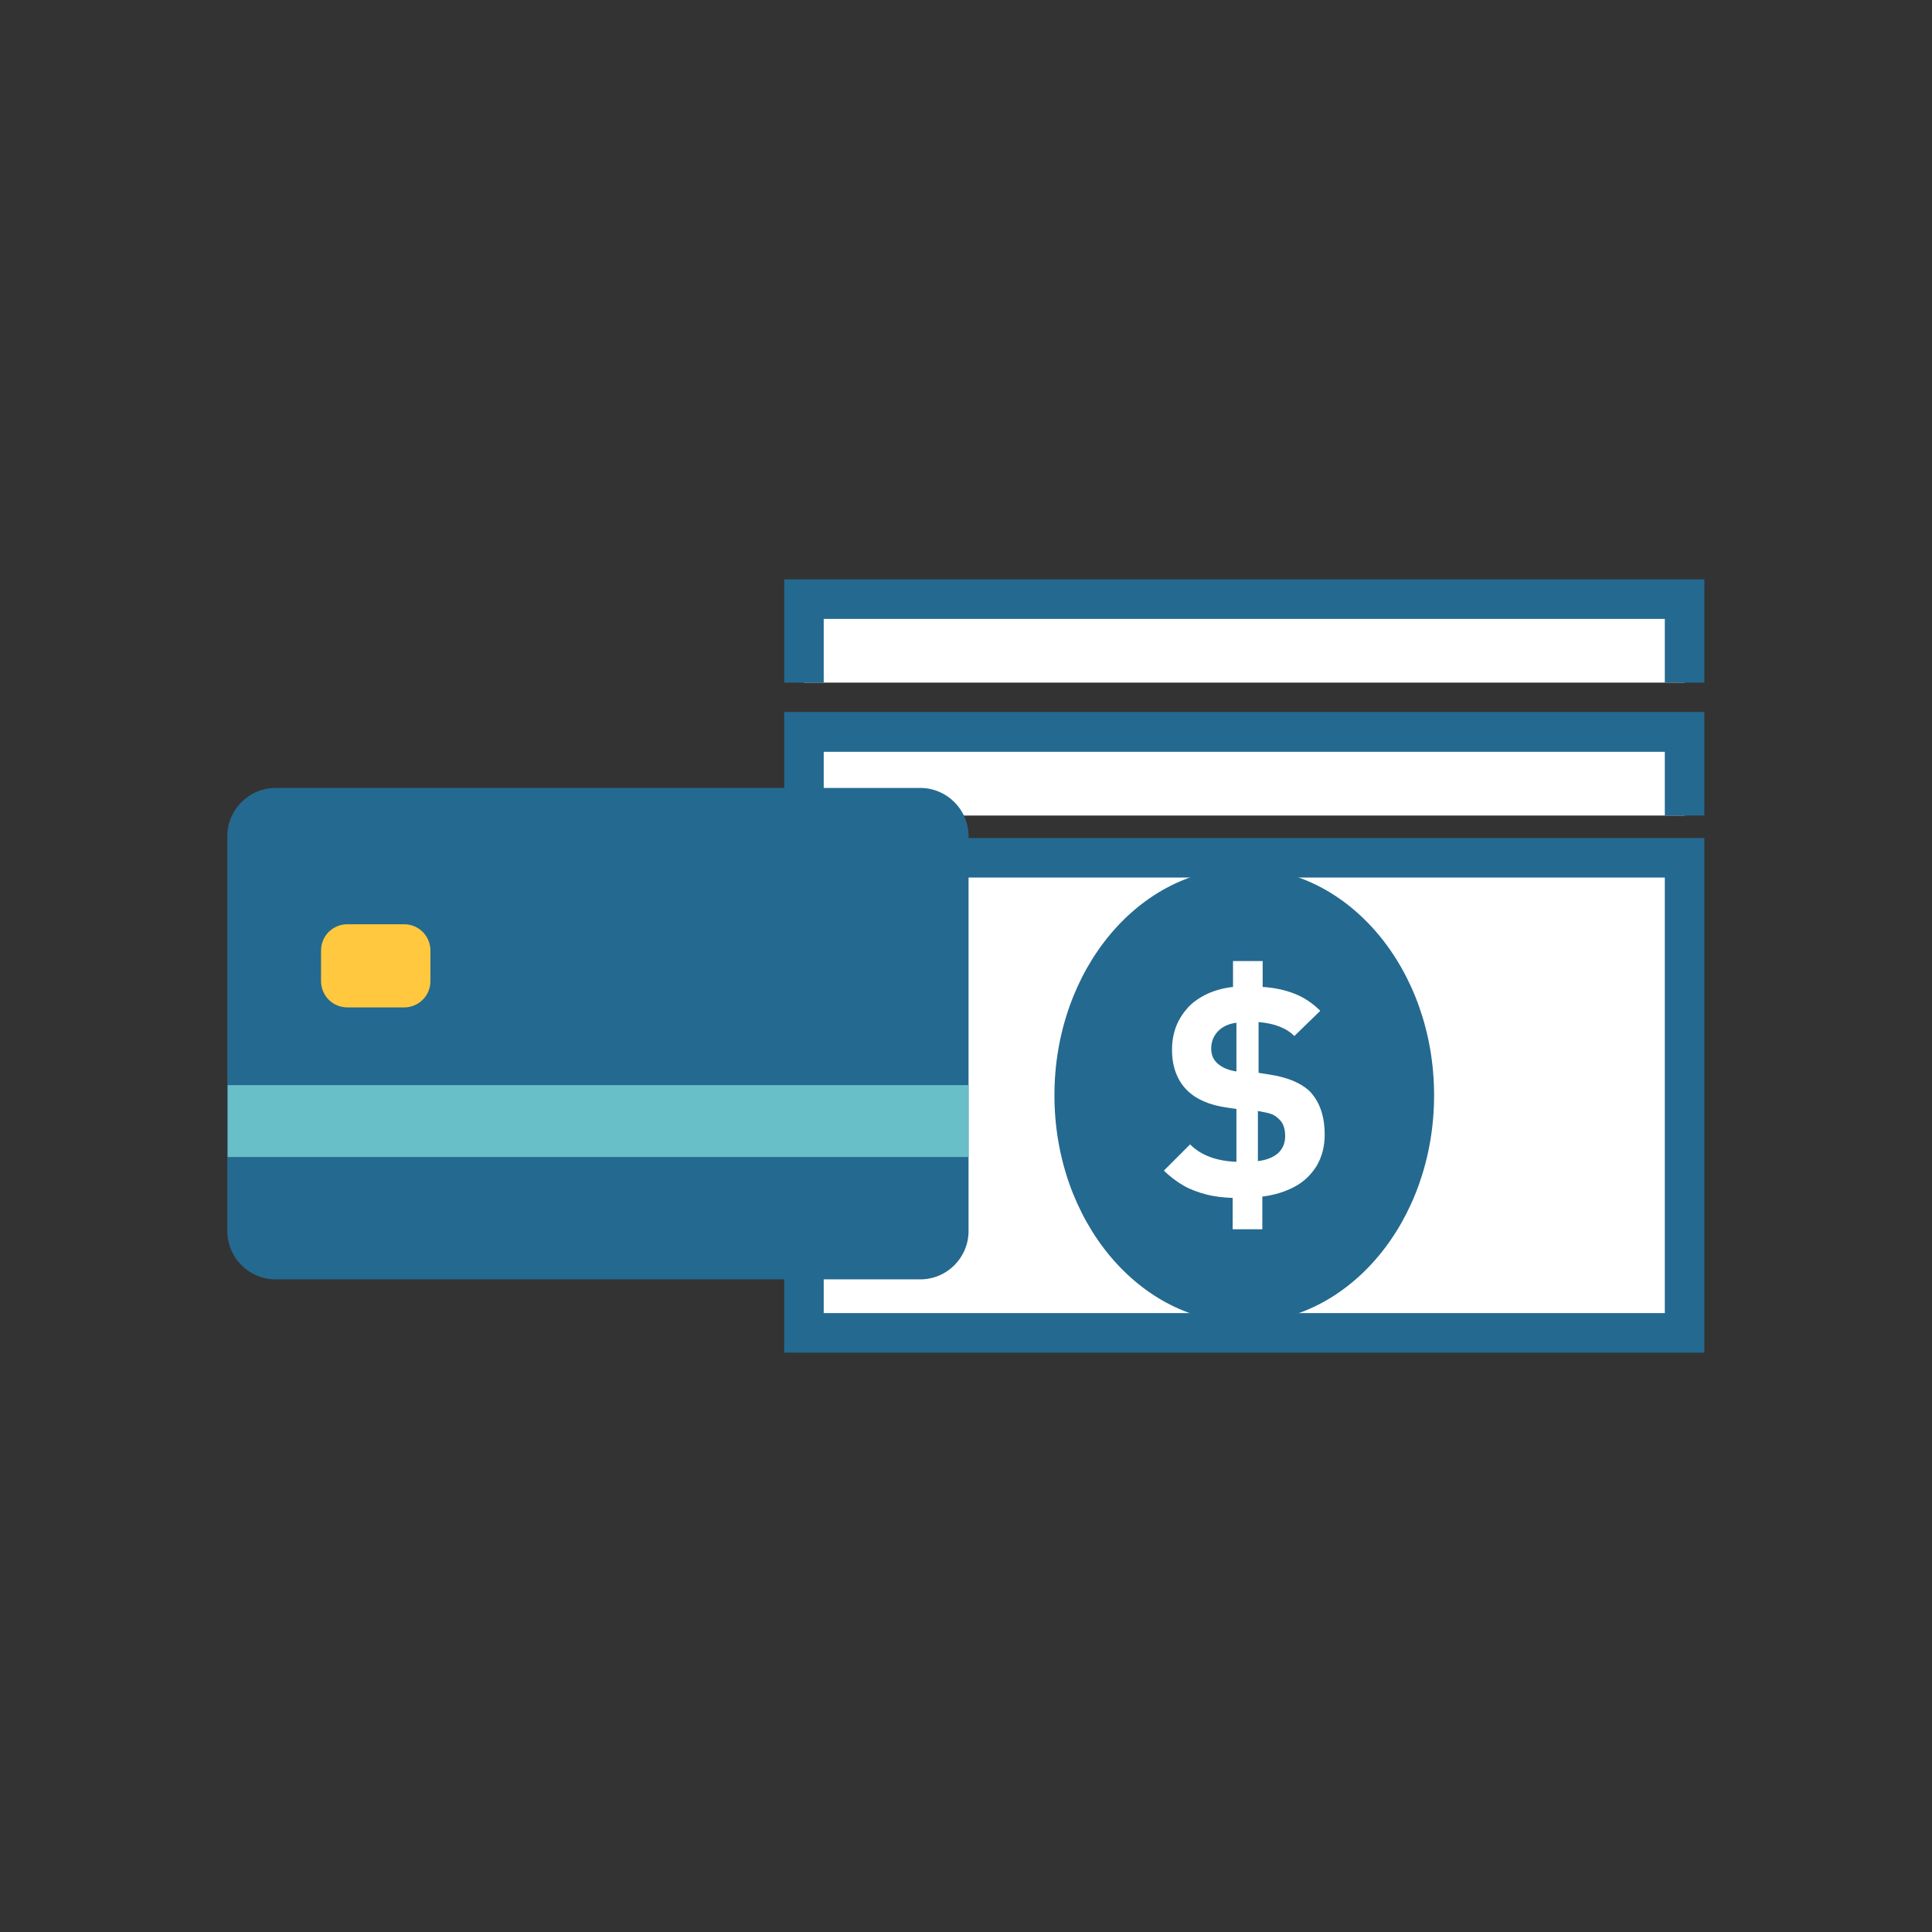
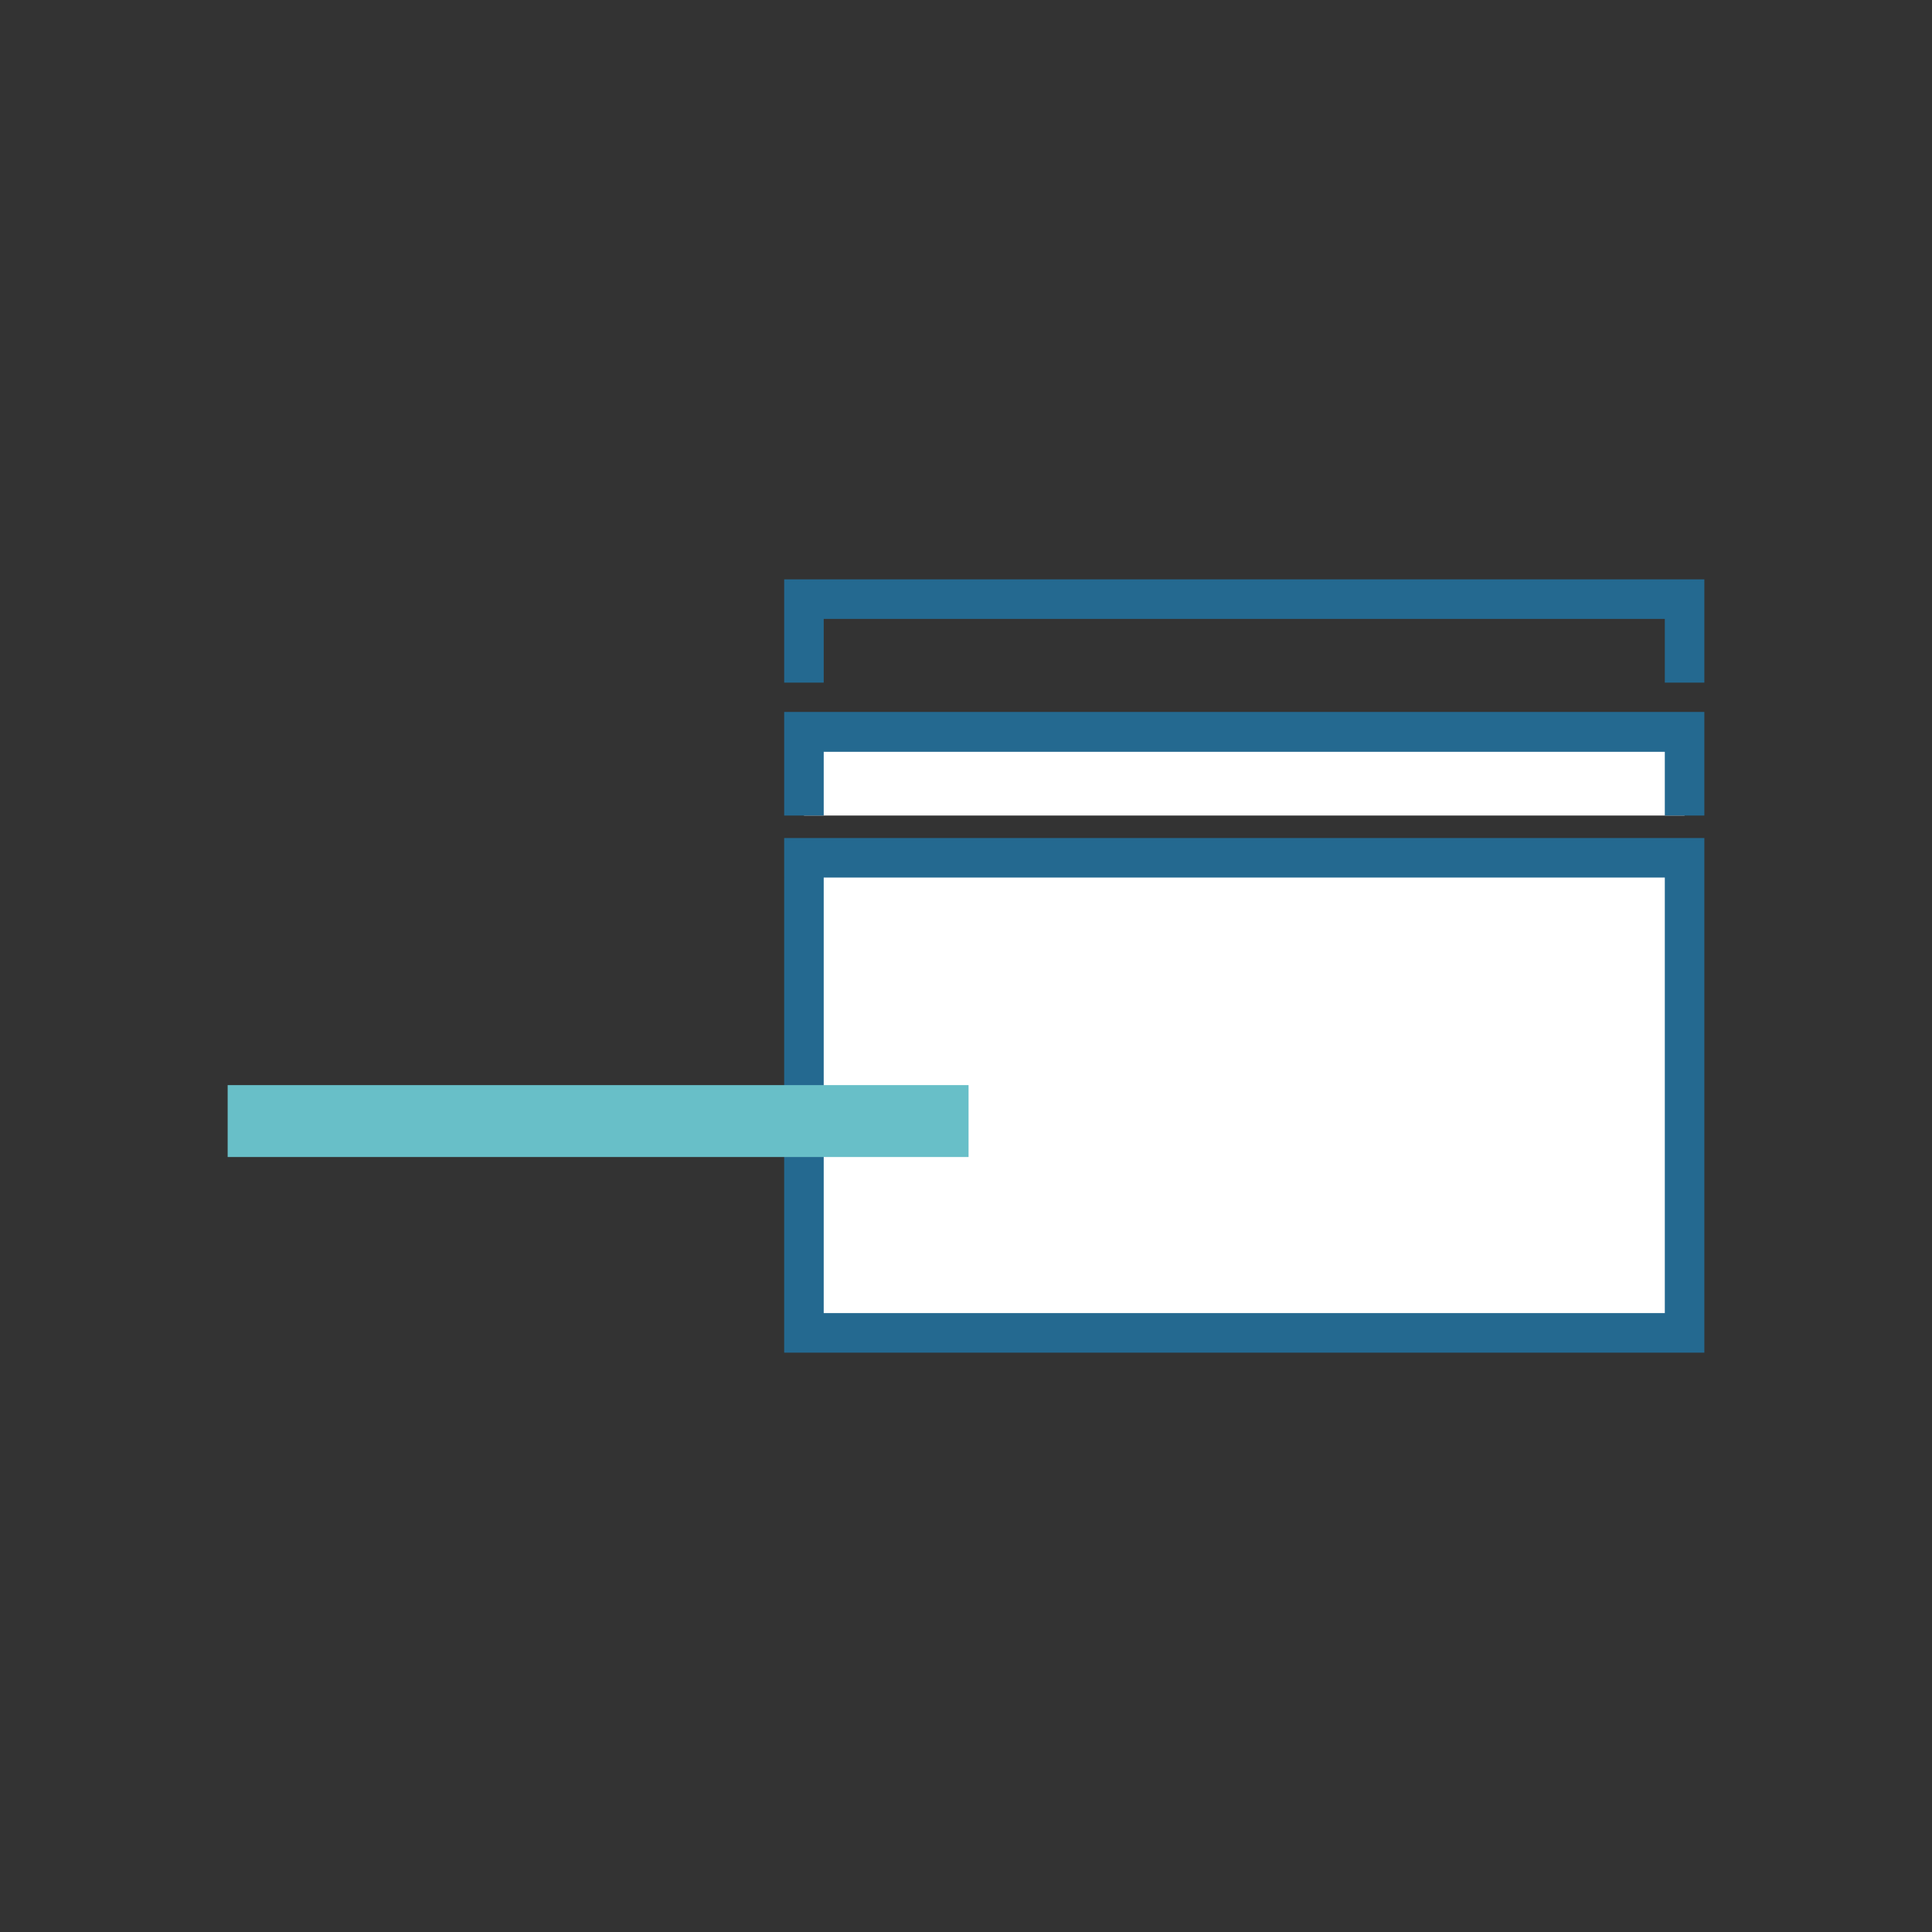
<svg xmlns="http://www.w3.org/2000/svg" version="1.1" id="图层_1" x="0px" y="0px" viewBox="0 0 56.69 56.69" style="enable-background:new 0 0 56.69 56.69;" xml:space="preserve">
  <rect x="0" y="0" width="56.69" height="56.69" fill="#333333" stroke="none" />
  <style type="text/css">
	.st0{fill:#FFFFFF;}
	.st1{fill:#246990;}
	.st2{fill:#FFC83E;}
	.st3{fill:#68BFC8;}
</style>
  <g>
    <g>
      <g>
        <g>
          <g>
            <polyline class="st0" points="23.59,23.93 23.59,21.47 49.43,21.47 49.43,23.93      " />
            <polygon class="st1" points="50.01,23.93 48.85,23.93 48.85,22.06 24.17,22.06 24.17,23.93 23.01,23.93 23.01,20.89        50.01,20.89      " />
          </g>
        </g>
      </g>
    </g>
    <g>
      <g>
        <g>
          <g>
-             <polyline class="st0" points="23.59,20.03 23.59,17.58 49.43,17.58 49.43,20.03      " />
            <polygon class="st1" points="50.01,20.03 48.85,20.03 48.85,18.16 24.17,18.16 24.17,20.03 23.01,20.03 23.01,17 50.01,17             " />
          </g>
        </g>
      </g>
    </g>
    <g>
      <g>
        <g>
          <g>
            <rect x="23.59" y="25.17" class="st0" width="25.84" height="13.95" />
            <path class="st1" d="M50.01,39.69h-27V24.59h27V39.69z M24.17,38.53h24.68V25.75H24.17V38.53z" />
          </g>
        </g>
        <g>
-           <ellipse class="st1" cx="36.51" cy="32.14" rx="5.57" ry="6.67" />
-         </g>
+           </g>
      </g>
      <g>
        <path class="st0" d="M38.87,33.3c0,0.34-0.08,0.64-0.23,0.9c-0.16,0.26-0.37,0.47-0.65,0.62c-0.28,0.15-0.6,0.25-0.95,0.29v0.96     h-0.87v-0.92c-0.28-0.01-0.54-0.04-0.77-0.1c-0.23-0.06-0.46-0.14-0.67-0.26c-0.21-0.12-0.4-0.27-0.58-0.44l0.77-0.77     c0.32,0.32,0.78,0.49,1.36,0.51v-1.55l-0.27-0.04c-0.51-0.07-0.91-0.24-1.18-0.51c-0.29-0.29-0.44-0.69-0.44-1.19     c0-0.24,0.04-0.47,0.12-0.68c0.08-0.21,0.2-0.39,0.35-0.56c0.15-0.16,0.34-0.29,0.57-0.4c0.22-0.1,0.47-0.17,0.75-0.2V28.2h0.87     v0.76c0.35,0.02,0.66,0.09,0.94,0.2c0.28,0.11,0.53,0.28,0.75,0.5l-0.76,0.74c-0.24-0.24-0.59-0.37-1.05-0.41v1.49l0.32,0.05     c0.52,0.08,0.91,0.24,1.17,0.48C38.72,32.32,38.87,32.74,38.87,33.3z M36.28,31.44v-1.43c-0.24,0.03-0.42,0.12-0.55,0.26     c-0.13,0.14-0.19,0.31-0.19,0.5c0,0.18,0.06,0.32,0.18,0.43C35.85,31.32,36.03,31.4,36.28,31.44z M37.71,33.34     c0-0.23-0.06-0.4-0.19-0.51c-0.07-0.07-0.15-0.12-0.24-0.15c-0.09-0.03-0.21-0.05-0.37-0.08v1.47c0.25-0.03,0.45-0.11,0.59-0.23     C37.64,33.71,37.71,33.54,37.71,33.34z" />
      </g>
    </g>
  </g>
  <g>
-     <path class="st1" d="M28.42,36.12c0,0.78-0.63,1.42-1.42,1.42H8.09c-0.78,0-1.42-0.63-1.42-1.42V24.54c0-0.78,0.63-1.42,1.42-1.42   H27c0.78,0,1.42,0.63,1.42,1.42V36.12z" />
-     <path class="st2" d="M12.63,28.79c0,0.43-0.35,0.77-0.77,0.77h-1.67c-0.43,0-0.77-0.35-0.77-0.77v-0.9c0-0.43,0.35-0.77,0.77-0.77   h1.67c0.43,0,0.77,0.35,0.77,0.77V28.79z" />
    <rect x="6.68" y="31.84" class="st3" width="21.74" height="2.11" />
  </g>
</svg>